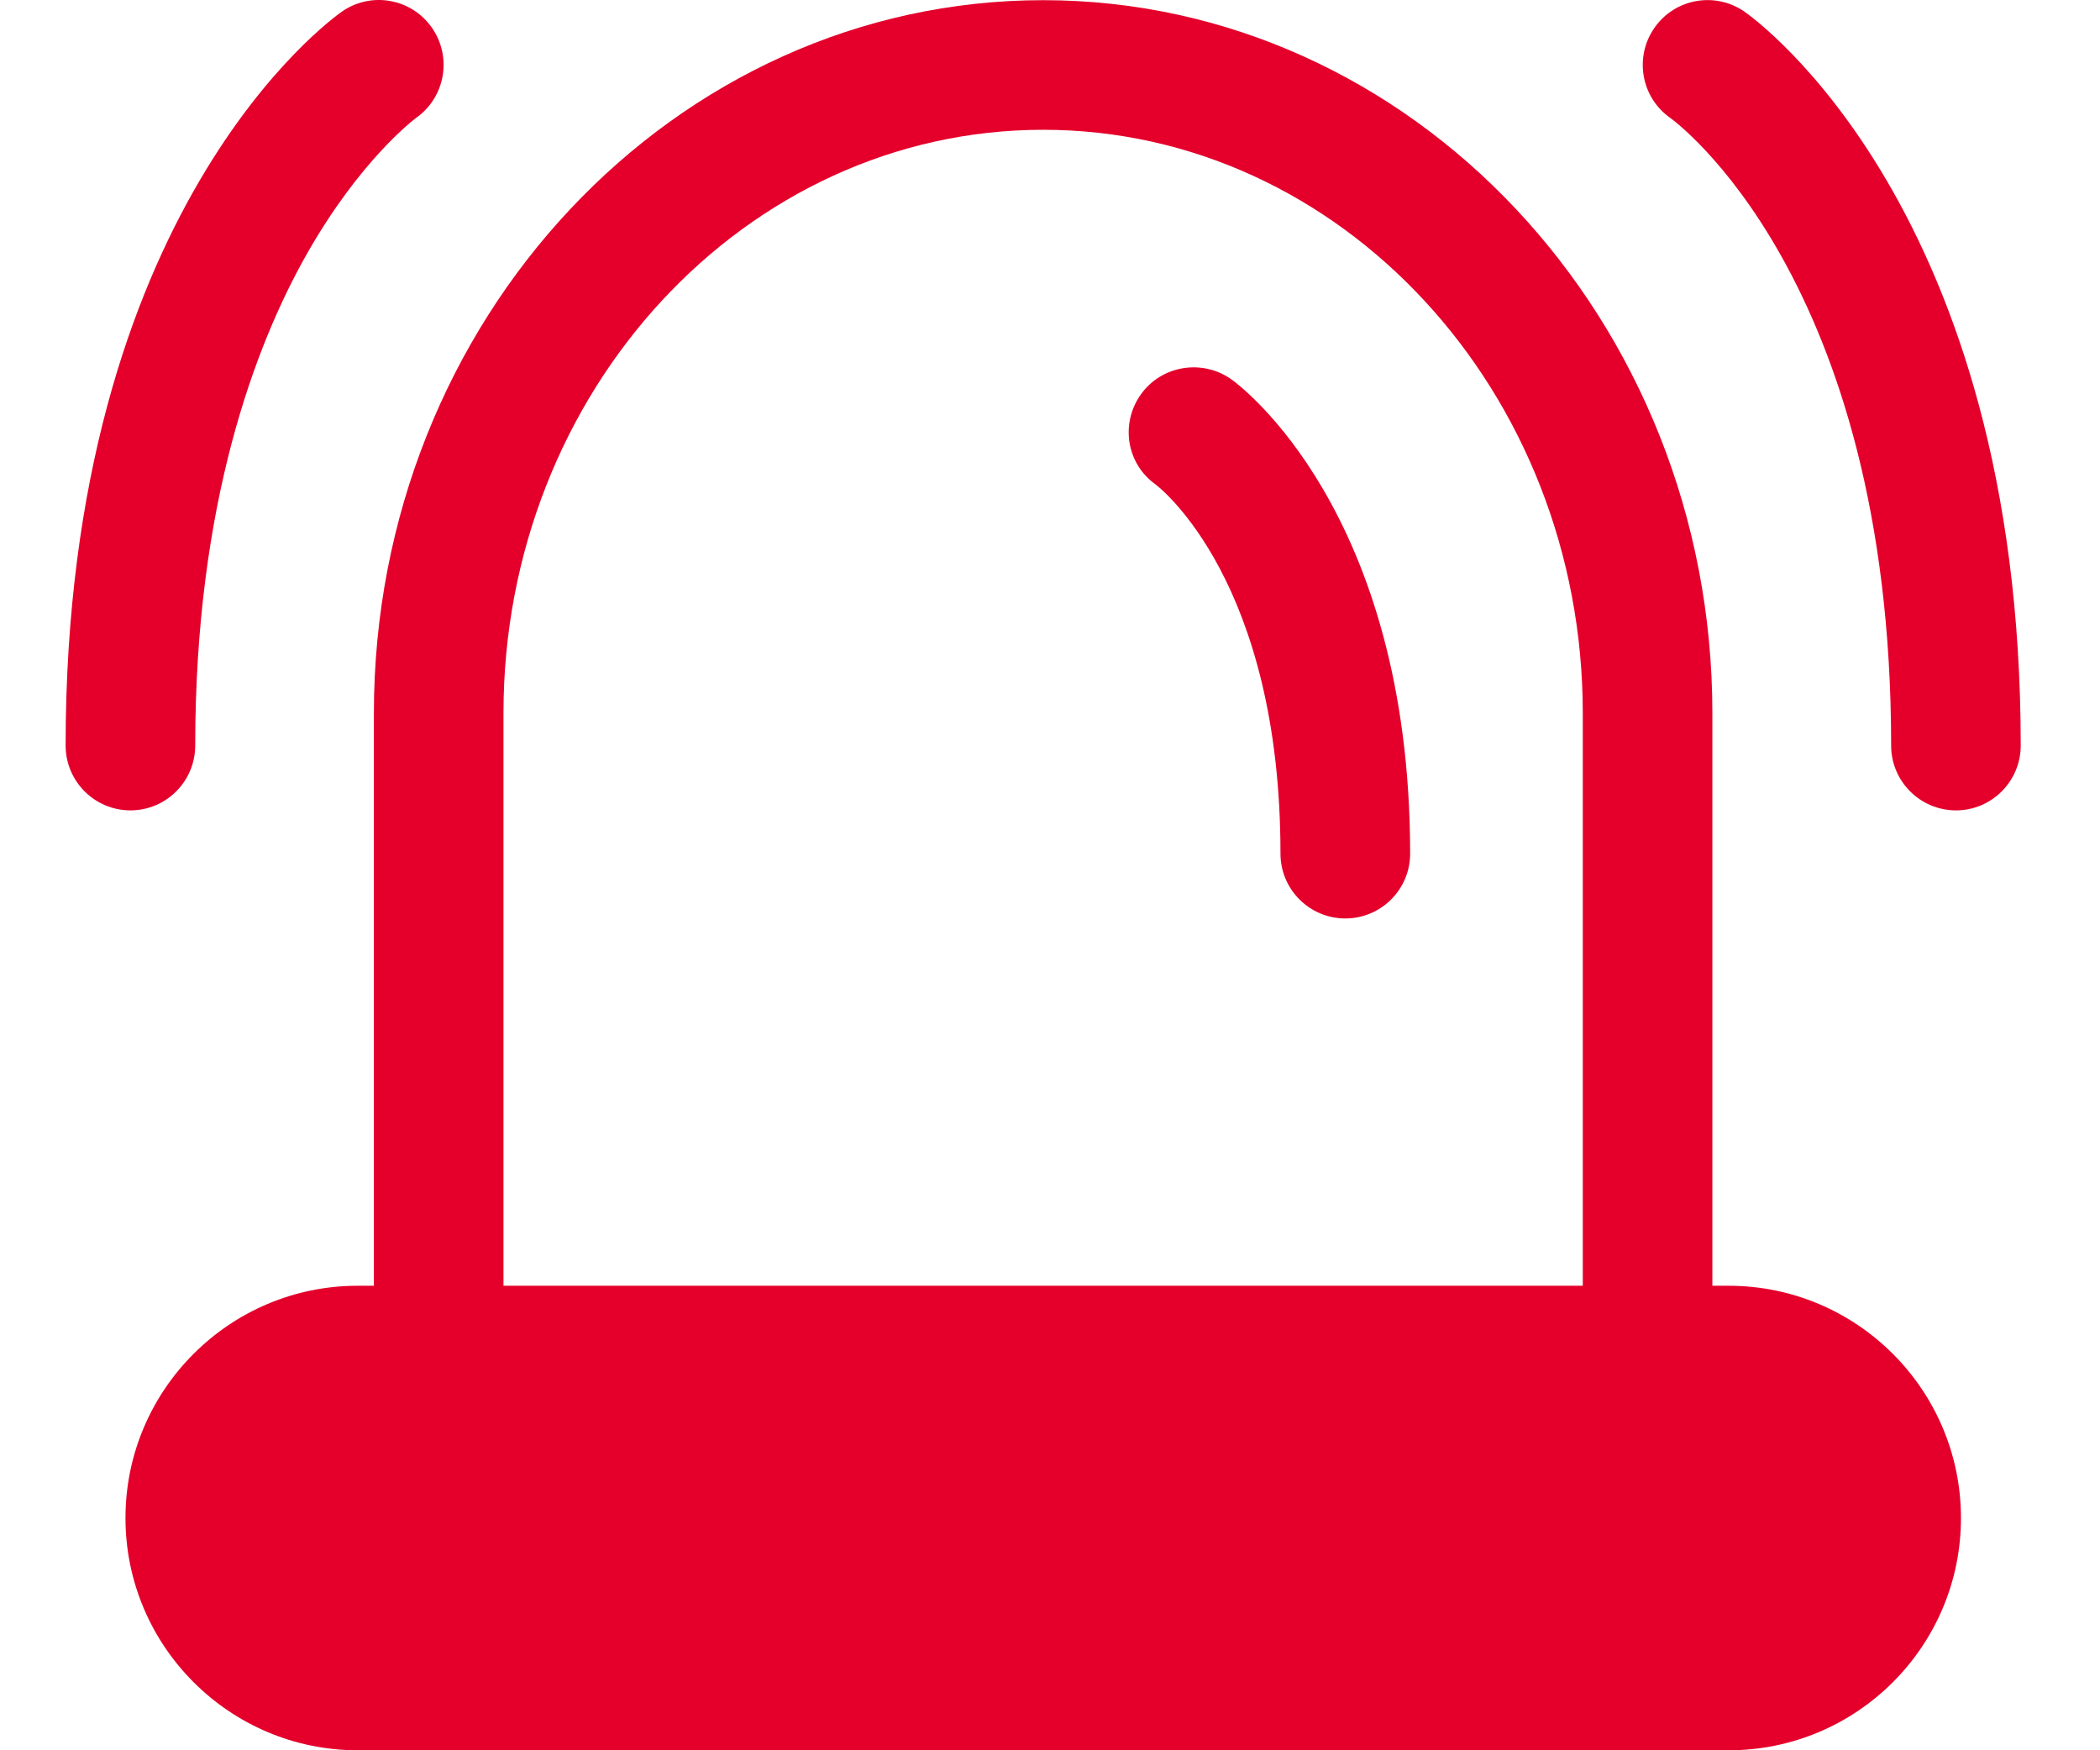
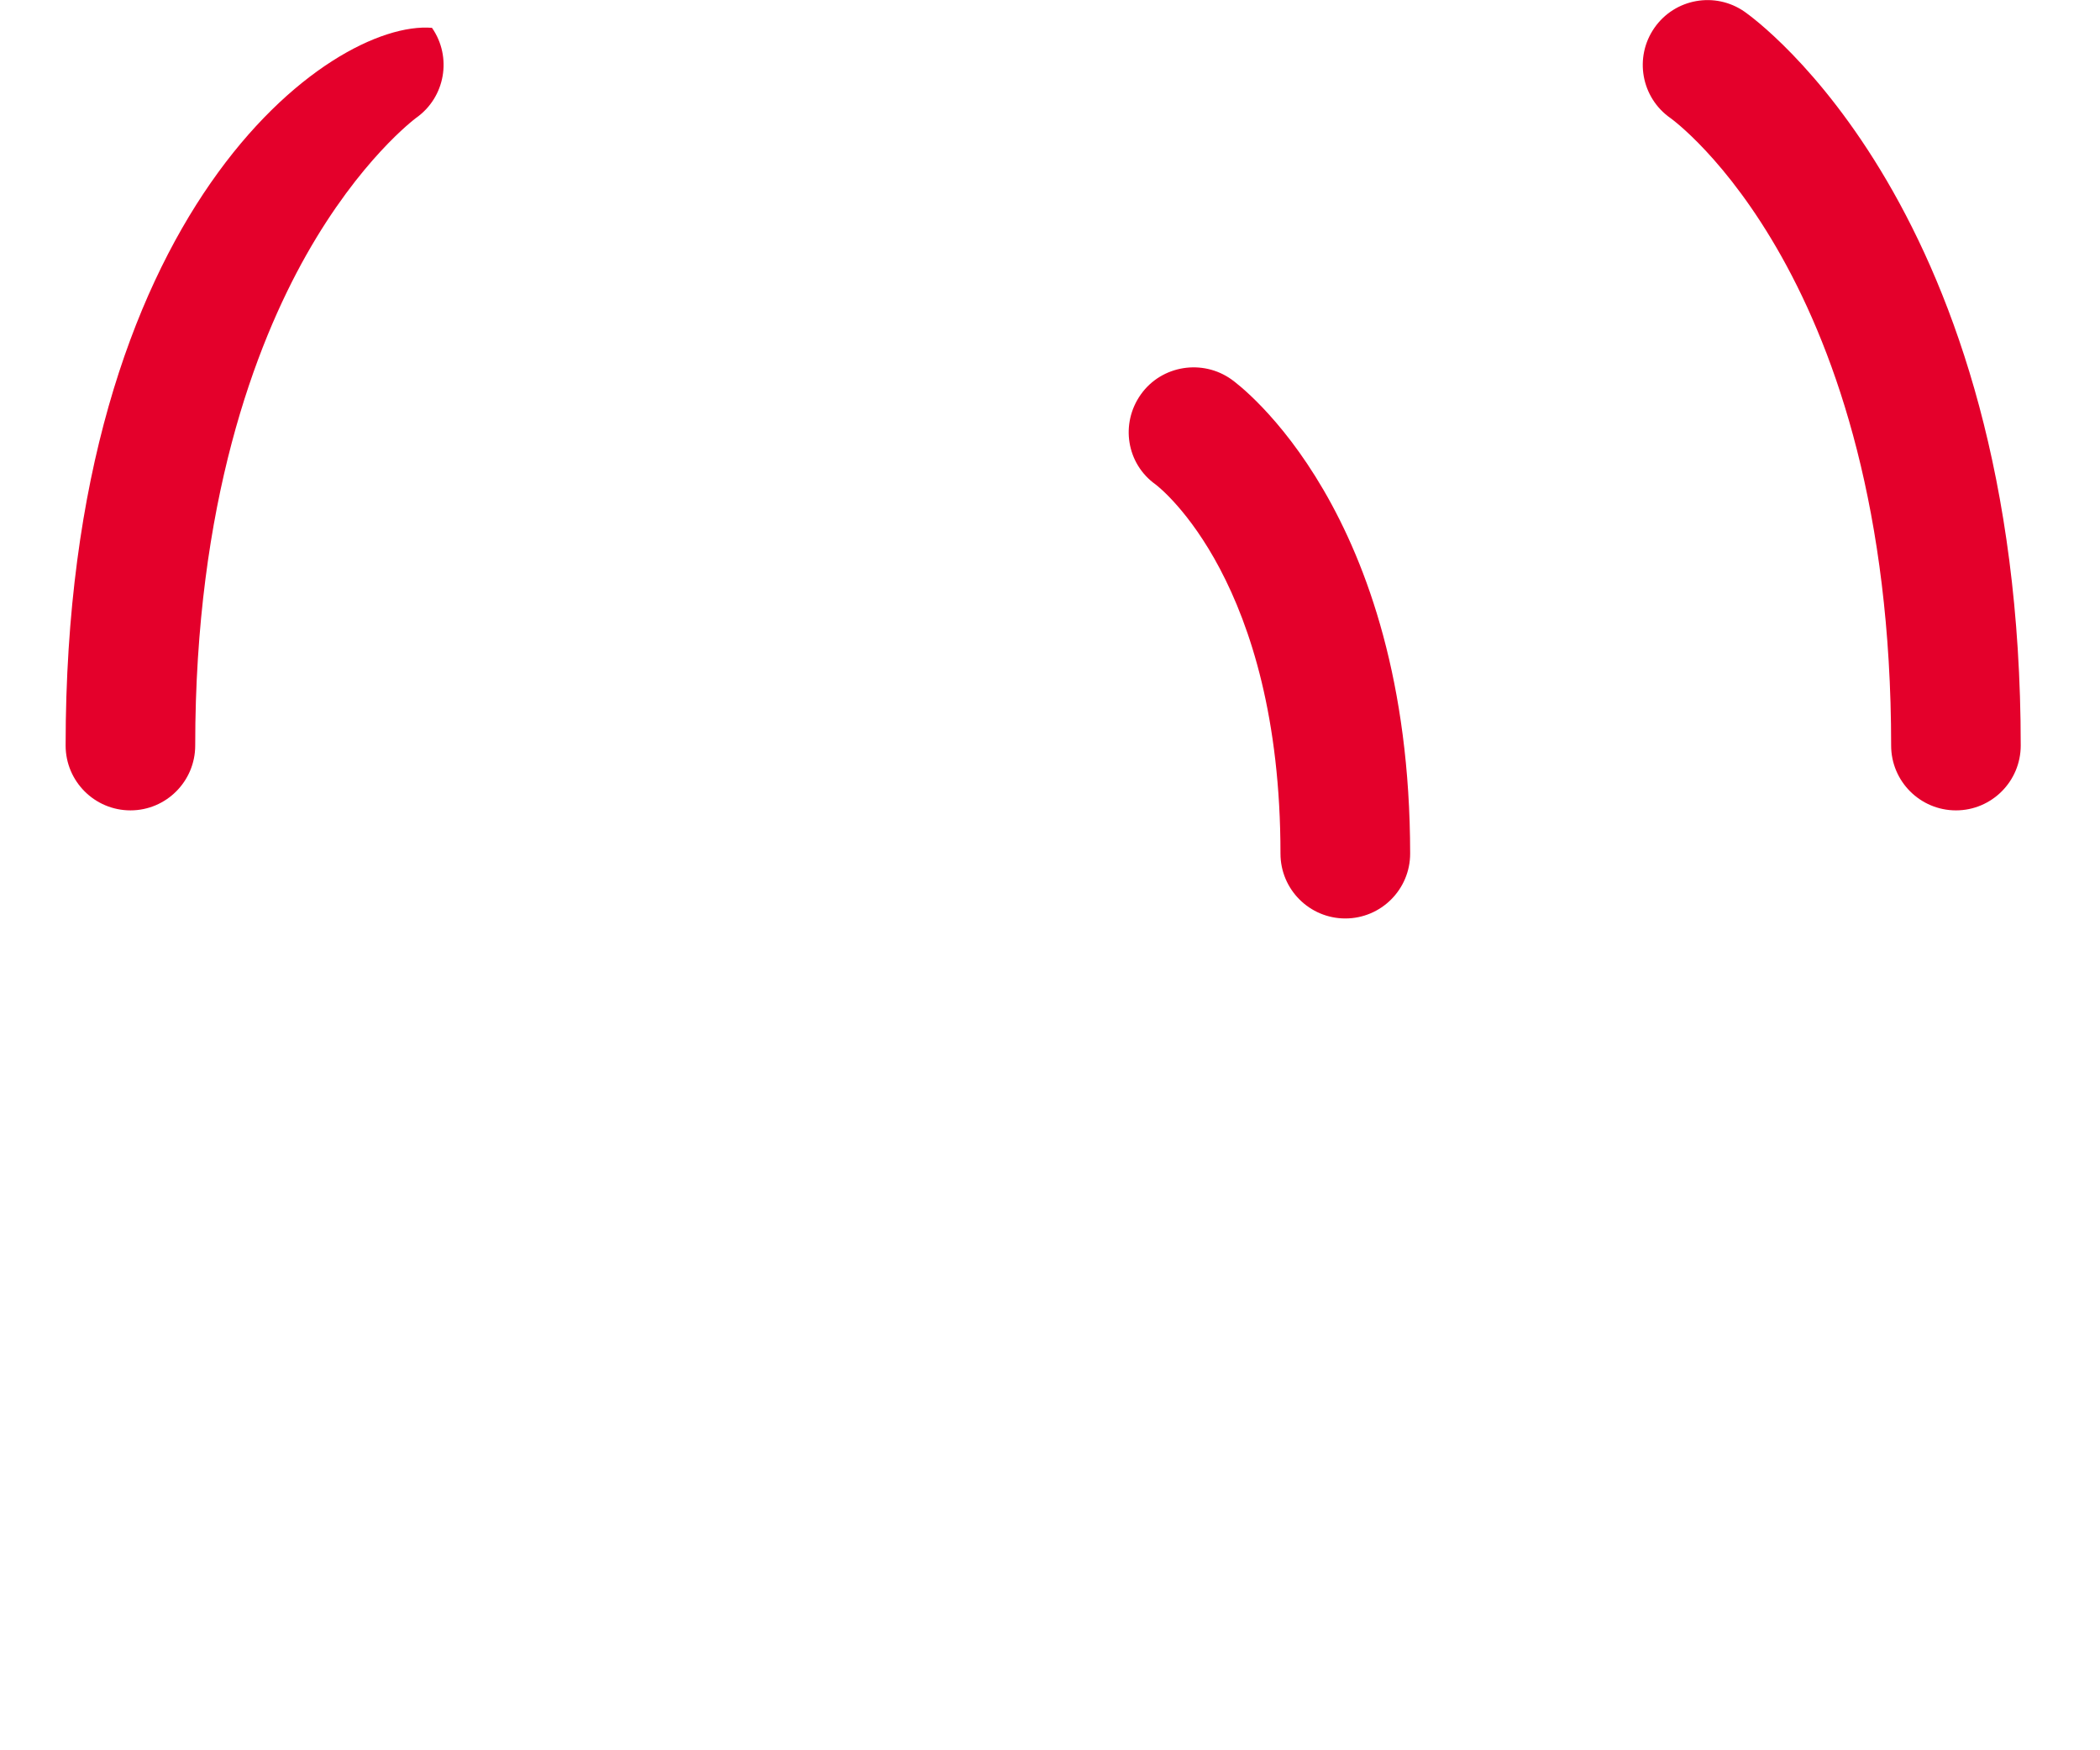
<svg xmlns="http://www.w3.org/2000/svg" width="24" height="20" viewBox="0 0 24 20" fill="none">
  <path d="M19.938 0.134C19.602 -0.1 19.14 -0.017 18.907 0.319C18.674 0.655 18.756 1.116 19.092 1.35C19.117 1.368 21.613 3.167 21.613 8.519C21.613 8.928 21.945 9.26 22.354 9.26C22.762 9.26 23.094 8.928 23.094 8.519C23.094 2.4 20.066 0.224 19.938 0.134Z" fill="#E4002B" />
-   <path d="M2.231 8.519C2.231 5.744 2.921 3.94 3.5 2.914C4.114 1.827 4.736 1.362 4.757 1.346C5.089 1.111 5.169 0.652 4.937 0.318C4.704 -0.018 4.242 -0.101 3.907 0.133C3.778 0.224 0.75 2.4 0.75 8.519C0.75 8.928 1.082 9.26 1.491 9.26C1.899 9.26 2.231 8.928 2.231 8.519Z" fill="#E4002B" />
-   <path d="M19.756 14.692H19.57V8.149C19.57 3.657 16.139 0.002 11.922 0.002C7.705 0.002 4.273 3.657 4.273 8.149V14.692H4.088C2.625 14.692 1.434 15.882 1.434 17.346C1.434 18.81 2.625 20 4.088 20H4.273H19.572H19.757C21.221 20 22.411 18.81 22.411 17.346C22.411 15.882 21.22 14.692 19.756 14.692ZM5.754 8.149C5.754 4.473 8.521 1.483 11.922 1.483C15.322 1.483 18.089 4.473 18.089 8.149V14.692H5.754V8.149Z" fill="#E4002B" />
+   <path d="M2.231 8.519C2.231 5.744 2.921 3.94 3.5 2.914C4.114 1.827 4.736 1.362 4.757 1.346C5.089 1.111 5.169 0.652 4.937 0.318C3.778 0.224 0.75 2.4 0.75 8.519C0.75 8.928 1.082 9.26 1.491 9.26C1.899 9.26 2.231 8.928 2.231 8.519Z" fill="#E4002B" />
  <path d="M14.076 4.337C13.744 4.099 13.276 4.173 13.039 4.506C12.801 4.84 12.874 5.299 13.207 5.536C13.265 5.58 14.634 6.657 14.634 9.754C14.634 10.163 14.966 10.495 15.375 10.495C15.784 10.495 16.116 10.163 16.116 9.754C16.114 5.838 14.159 4.396 14.076 4.337Z" fill="#E4002B" />
</svg>